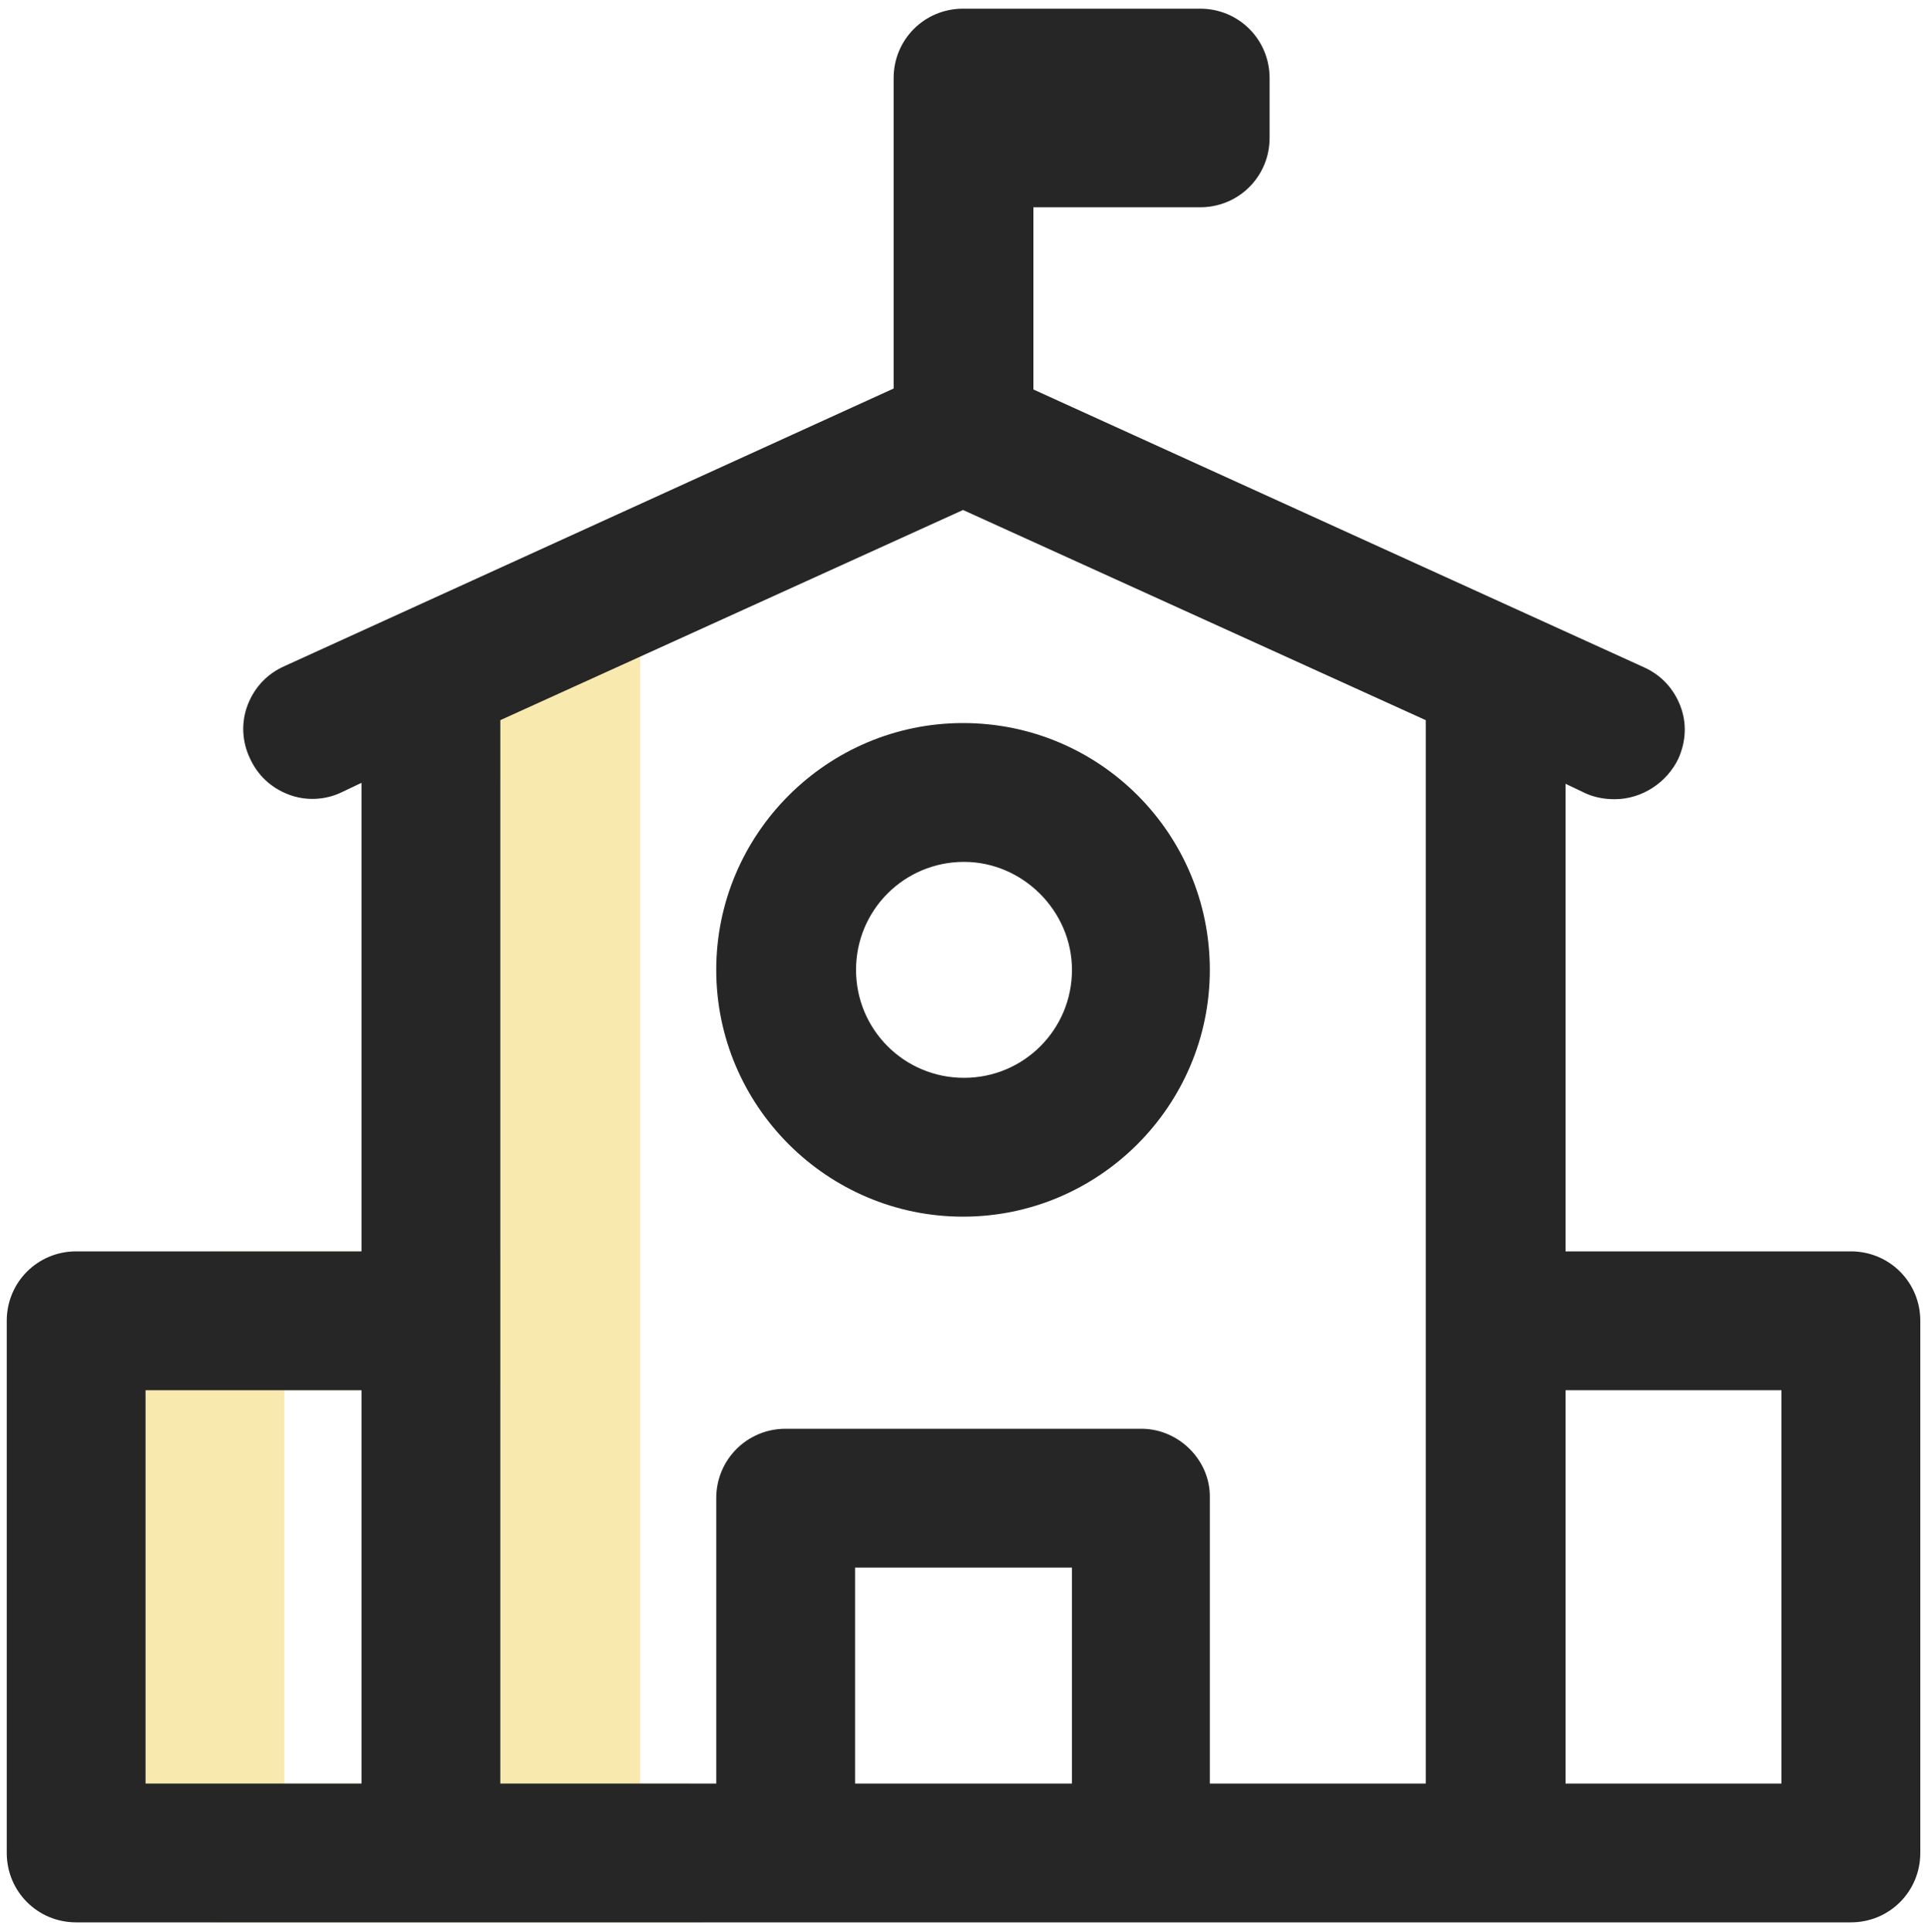
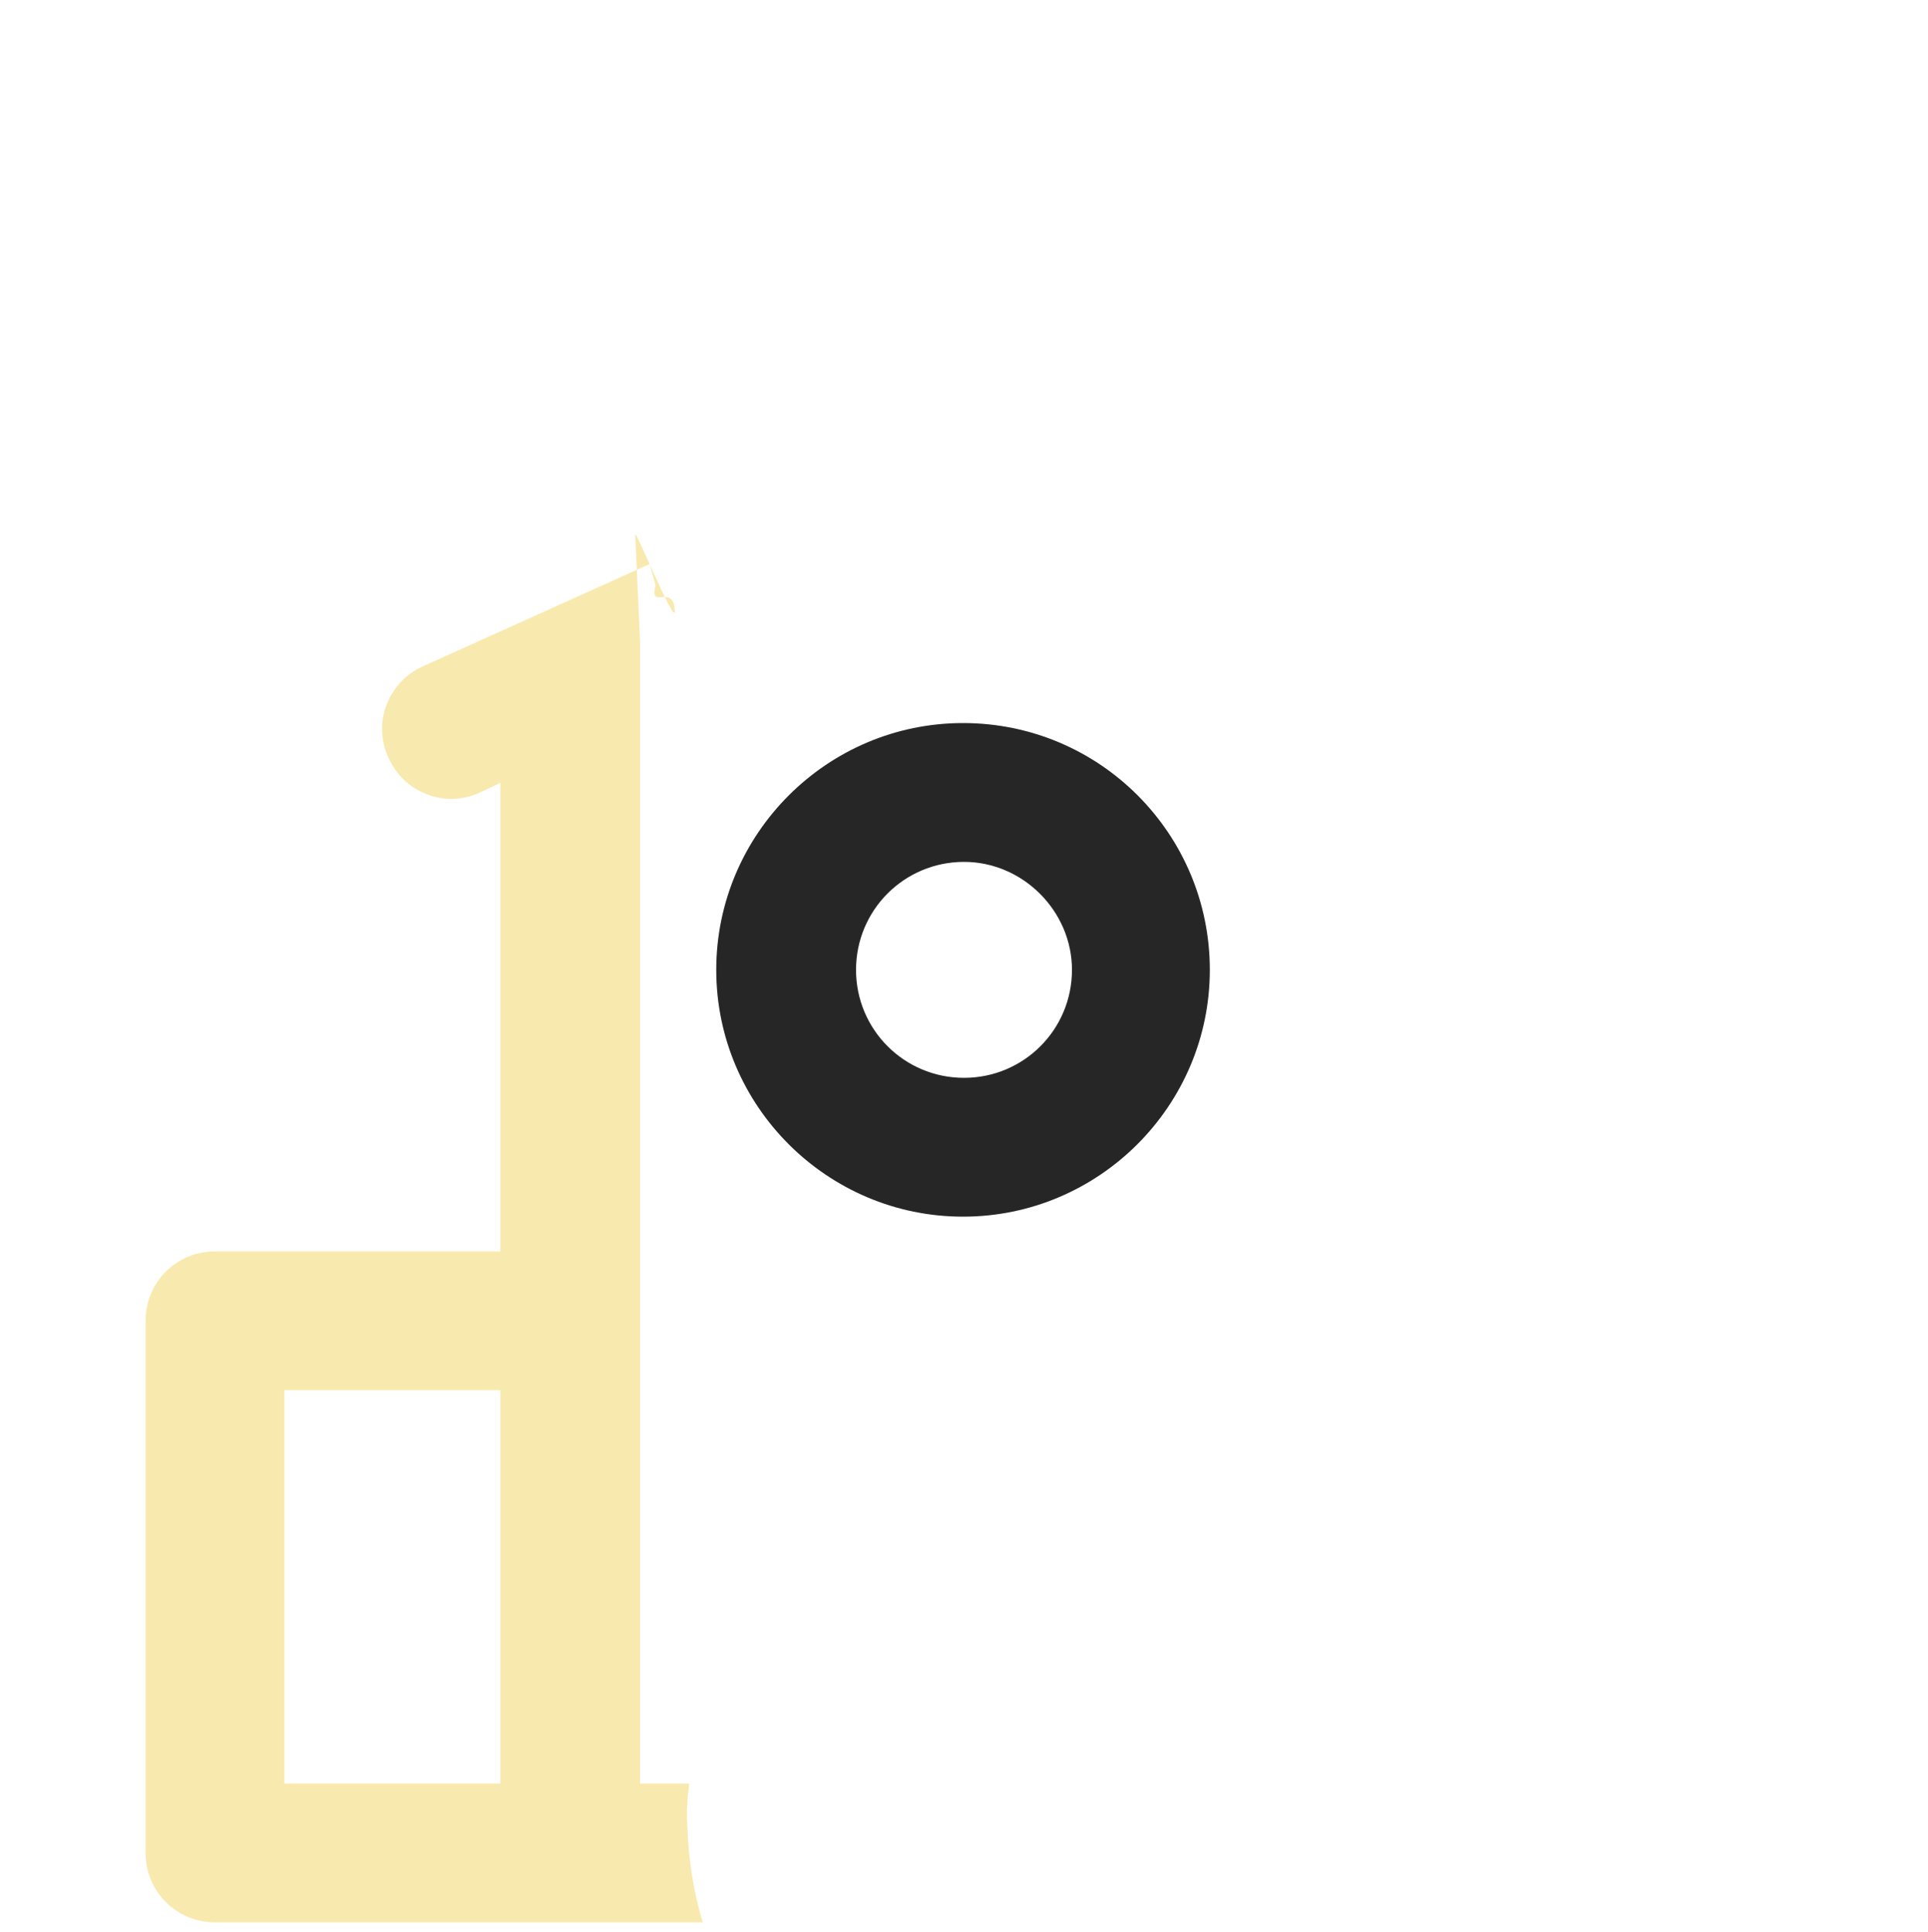
<svg xmlns="http://www.w3.org/2000/svg" version="1.1" id="Ebene_1" x="0px" y="0px" width="200px" height="200.4px" viewBox="0 0 200 200.4" style="enable-background:new 0 0 200 200.4;" xml:space="preserve">
  <style type="text/css">
	.st0{opacity:0.39;enable-background:new    ;}
	.st1{fill:#EEC832;}
	.st2{fill:#262626;}
</style>
  <g class="st0">
    <path class="st1" d="M71.5,185h-5.1l0-118.4l-0.5-11c-0.3-1.6,4.1,9.4,4.1,7.8c-0.1-3-2.7,0-2-2.7c-0.2-0.7-0.4-1.4-0.6-2.2   L43.9,69.1c-1.8,0.8-3.1,2.2-3.8,4c-0.7,1.8-0.6,3.8,0.2,5.5c0.8,1.8,2.2,3.1,4,3.8c1.8,0.7,3.8,0.6,5.5-0.2l2.1-1v48.6H22.3   c-4,0-7.2,3.2-7.2,7.2v55.2c0,4,3.2,7.2,7.2,7.2h50.6c-1-3.3-1.5-6.7-1.6-10.1C71.2,188,71.3,186.5,71.5,185z M51.9,185H29.5v-40.8   h22.4V185z" />
  </g>
  <g>
    <path class="st2" d="M99.9,75c-14.1,0-25.6,11.5-25.6,25.6s11.5,25.6,25.6,25.6c14.1,0,25.6-11.5,25.6-25.6S114.1,75,99.9,75z    M111.2,100.6c0,6.2-5,11.2-11.2,11.2c-6.2,0-11.2-5-11.2-11.2c0-6.2,5-11.2,11.2-11.2C106.1,89.4,111.2,94.5,111.2,100.6z" />
-     <path class="st2" d="M192,129.8h-29.6V81.3l2.1,1c0.9,0.4,1.9,0.6,3,0.6c2.8,0,5.4-1.7,6.6-4.2c0.8-1.8,0.9-3.7,0.2-5.5   c-0.7-1.8-2-3.2-3.8-4l-63.3-28.8V21.5h17.3c4,0,7.2-3.2,7.2-7.2V8.1c0-4-3.2-7.2-7.2-7.2H99.9c-4,0-7.2,3.2-7.2,7.2v32.2   L29.5,69.1c-1.8,0.8-3.1,2.2-3.8,4c-0.7,1.8-0.6,3.8,0.2,5.5c0.8,1.8,2.2,3.1,4,3.8c1.8,0.7,3.8,0.6,5.5-0.2l2.1-1v48.6H7.9   c-4,0-7.2,3.2-7.2,7.2v55.2c0,4,3.2,7.2,7.2,7.2H192c4,0,7.2-3.2,7.2-7.2V137C199.2,133,196,129.8,192,129.8z M111.2,162.6V185   H88.7v-22.4H111.2z M118.4,148.2H81.5c-4,0-7.2,3.2-7.2,7.2V185H51.9l0-110.3l48-21.8l48,21.8V185h-22.4v-29.6   C125.6,151.5,122.3,148.2,118.4,148.2z M184.8,144.2V185h-22.4v-40.8H184.8z M37.5,144.2V185H15.1v-40.8H37.5z" />
  </g>
</svg>